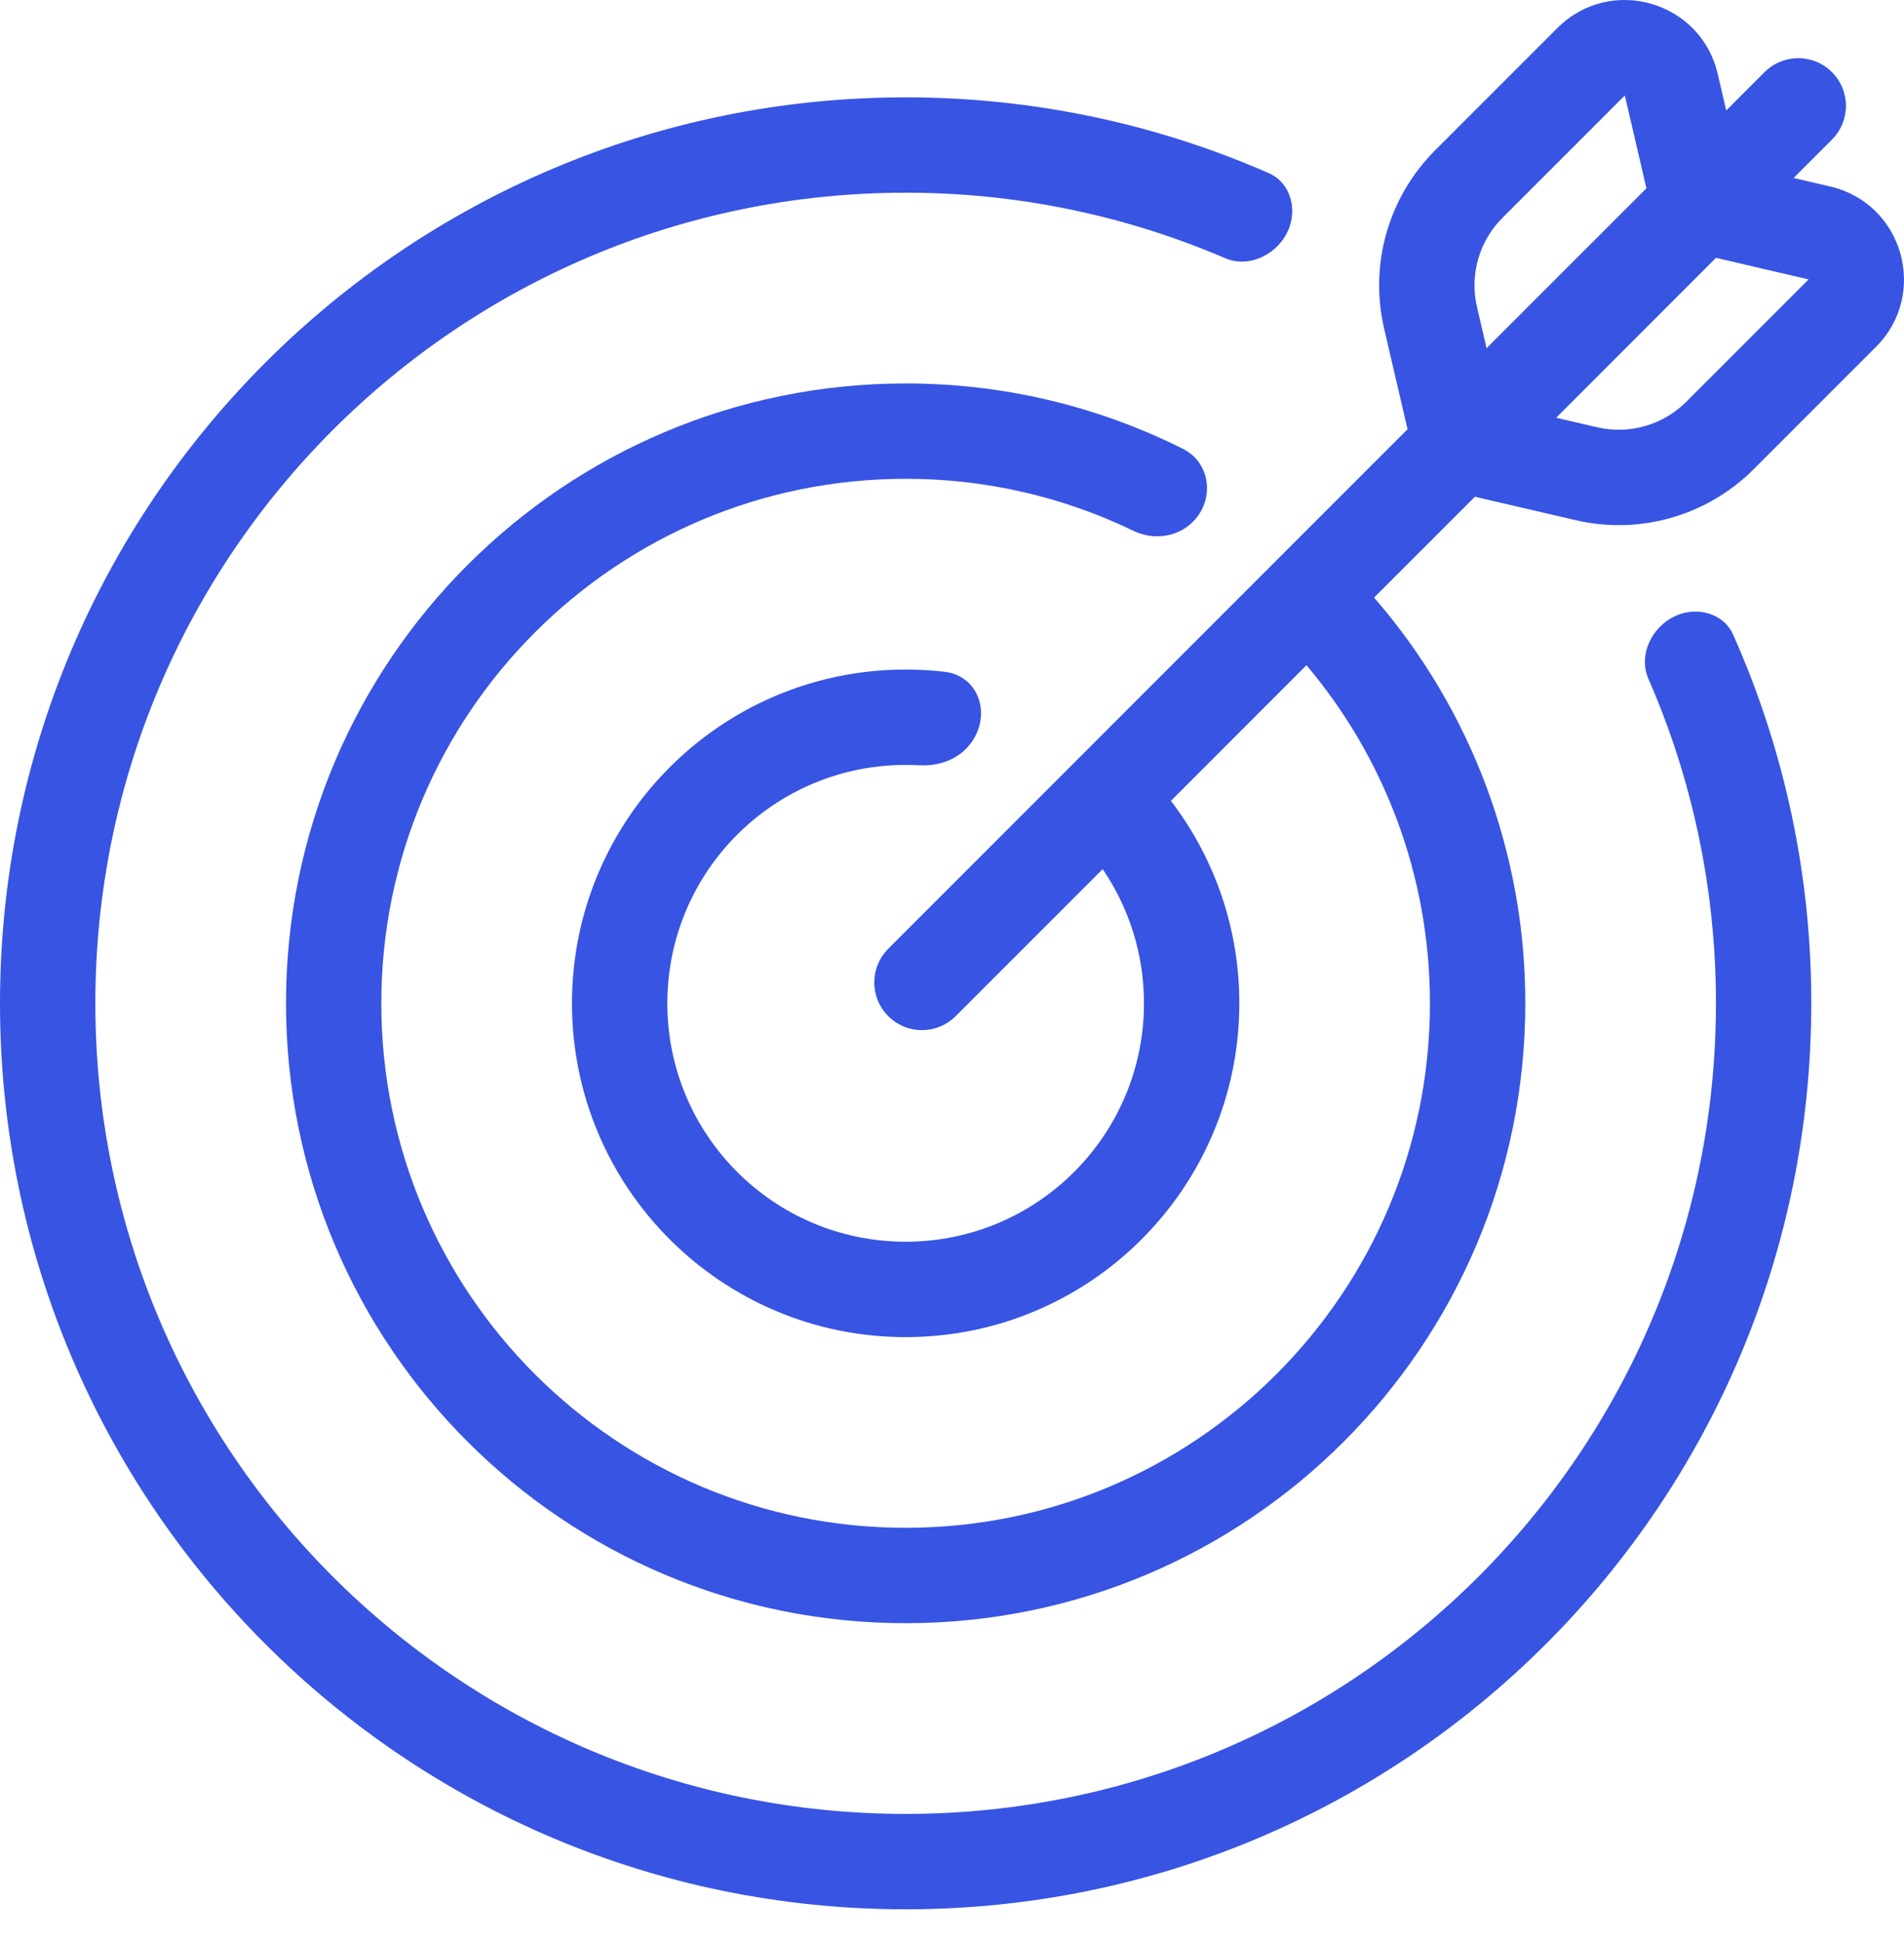
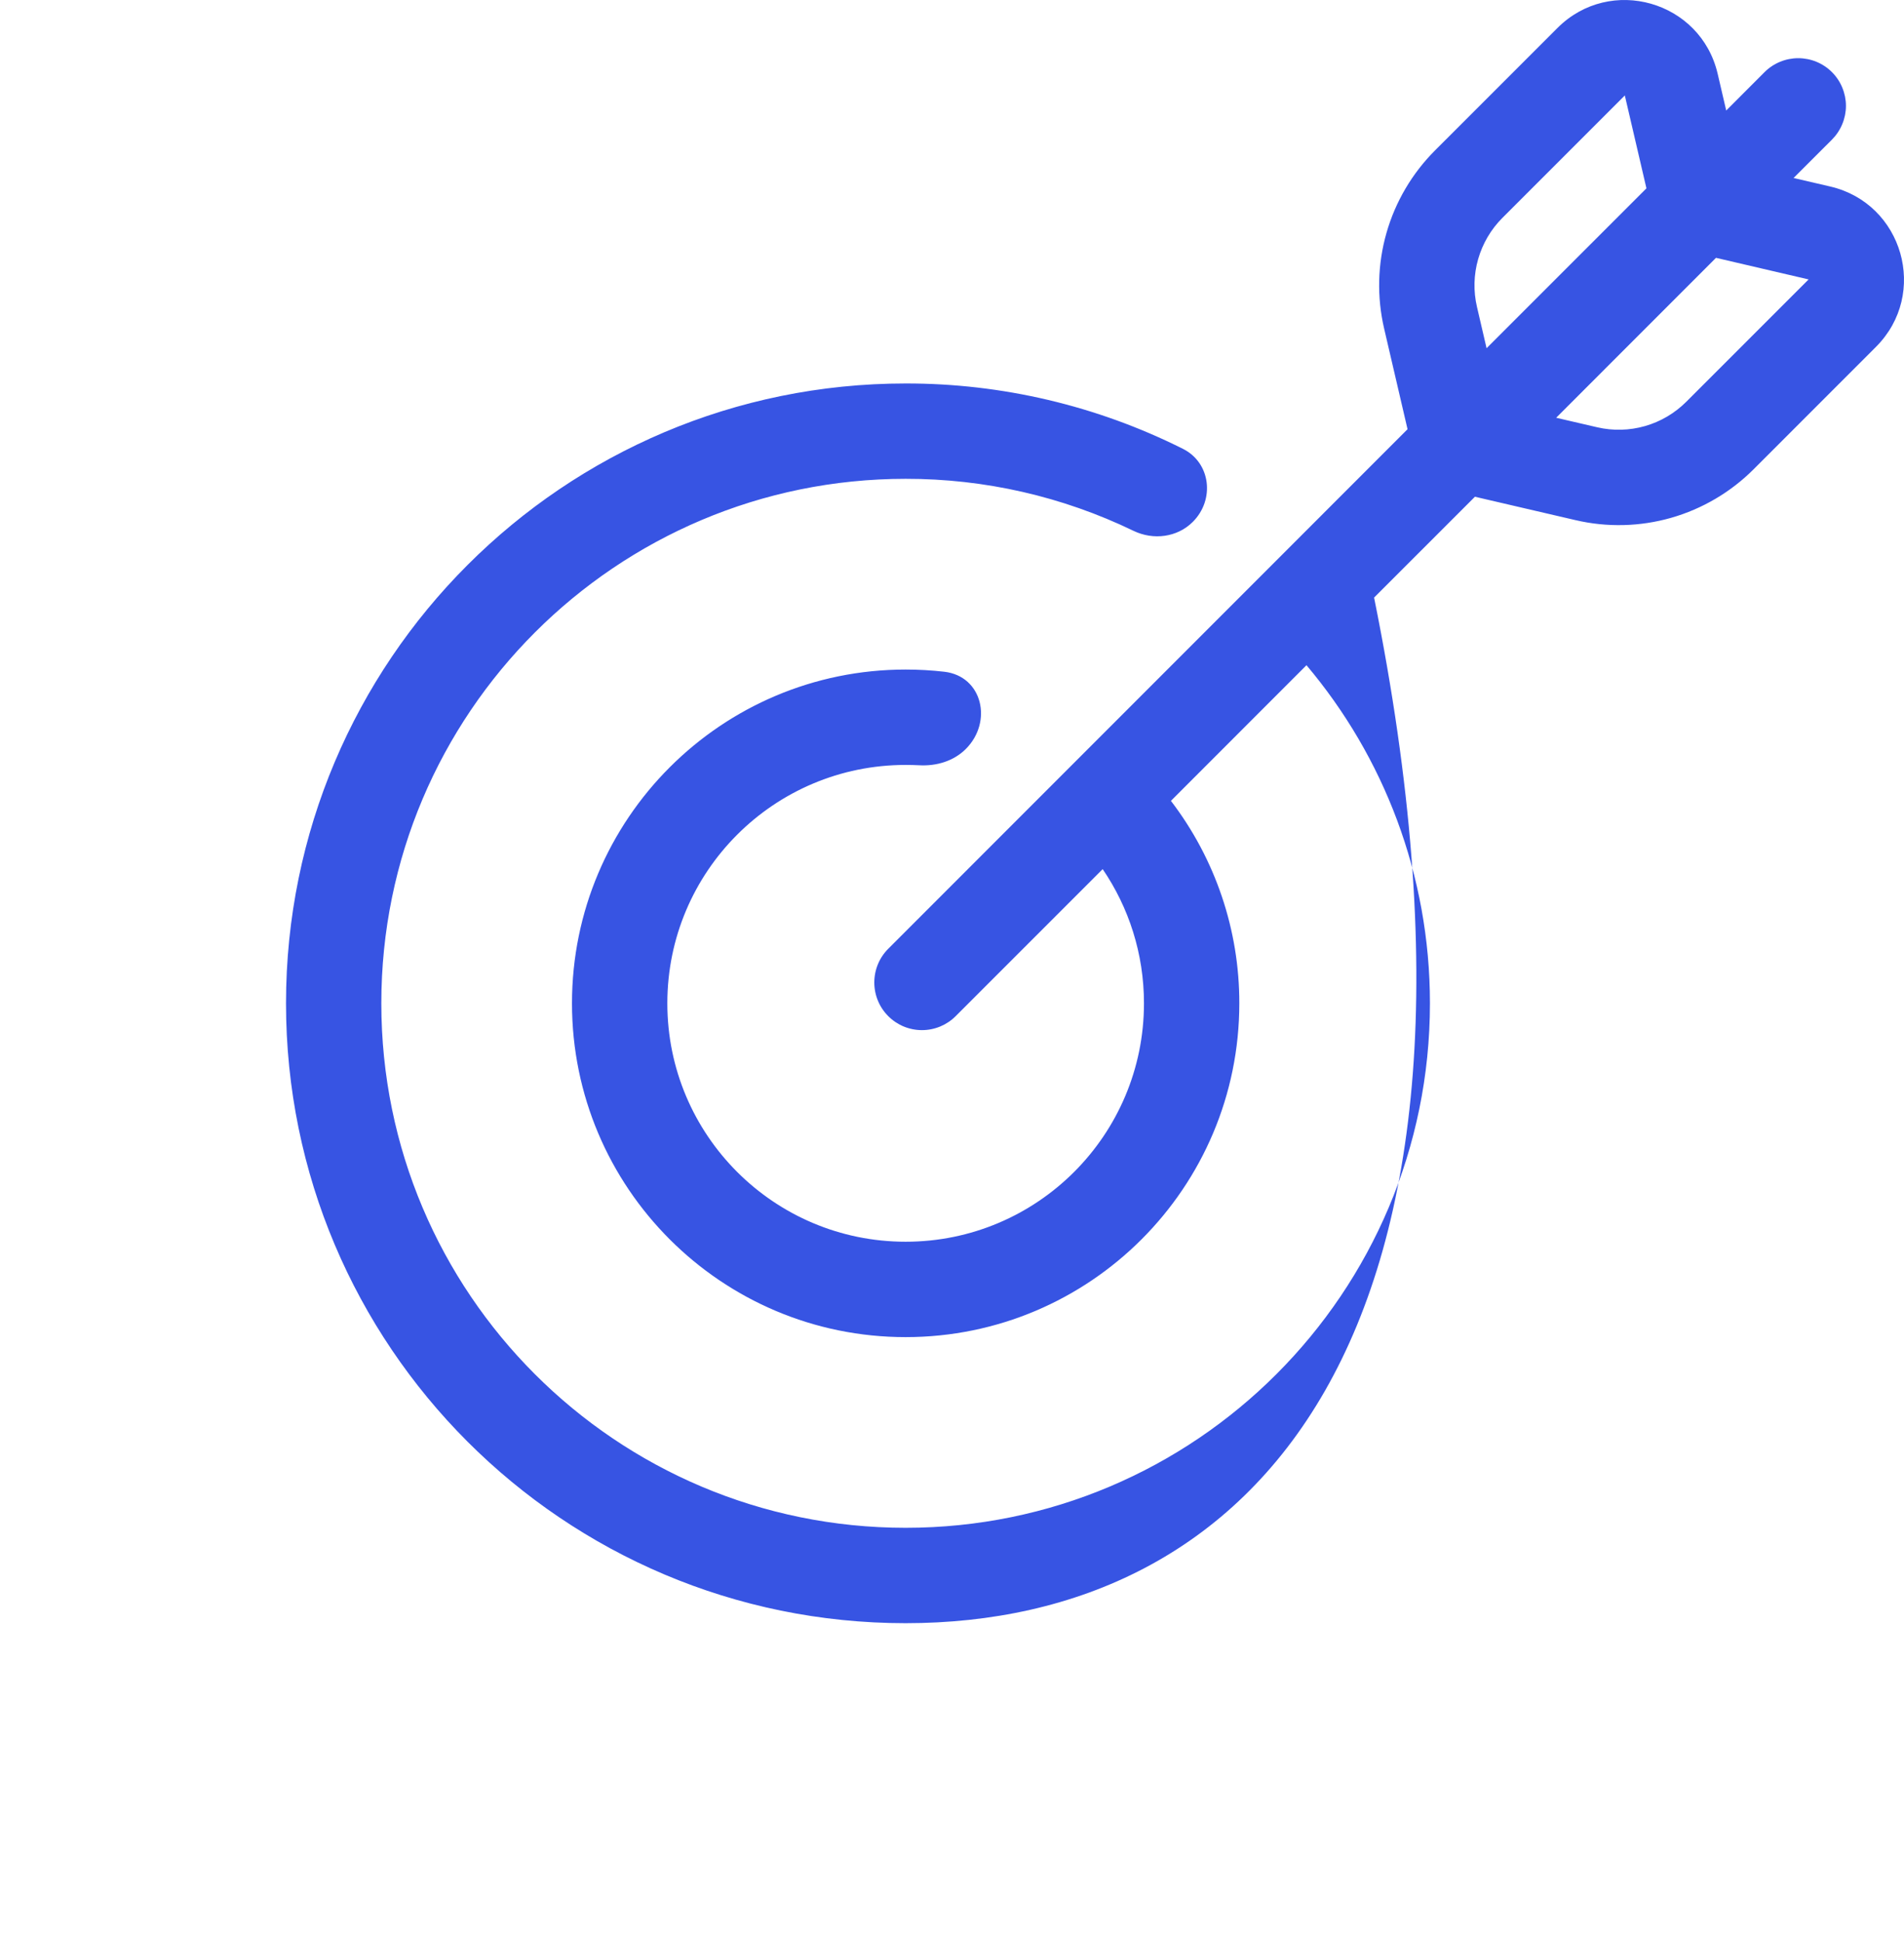
<svg xmlns="http://www.w3.org/2000/svg" width="51" height="52" viewBox="0 0 51 52" fill="none">
-   <path fill-rule="evenodd" clip-rule="evenodd" d="M46.009 1.976L46.238 2.959L47.264 1.932C47.383 1.813 47.524 1.719 47.679 1.655C47.834 1.591 48 1.558 48.167 1.558C48.335 1.558 48.501 1.591 48.656 1.655C48.811 1.719 48.952 1.813 49.071 1.932C49.189 2.05 49.283 2.191 49.347 2.346C49.411 2.501 49.445 2.667 49.445 2.835C49.445 3.002 49.411 3.169 49.347 3.323C49.283 3.478 49.189 3.619 49.071 3.738L48.042 4.766L49.023 4.994C50.975 5.448 51.667 7.87 50.25 9.287L46.971 12.566C46.358 13.179 45.598 13.626 44.764 13.865C43.93 14.103 43.049 14.125 42.204 13.928L39.507 13.301L36.806 16.001C39.423 19.015 40.862 22.874 40.856 26.865C40.856 36.032 33.425 43.463 24.258 43.463C15.091 43.463 7.661 36.031 7.661 26.865C7.661 17.699 15.092 10.268 24.258 10.268C26.836 10.264 29.38 10.863 31.685 12.018C32.433 12.392 32.543 13.382 31.951 13.973C31.535 14.39 30.893 14.47 30.362 14.214C28.459 13.294 26.372 12.818 24.259 12.821C16.502 12.821 10.214 19.109 10.214 26.865C10.214 34.622 16.502 40.909 24.258 40.909C32.015 40.909 38.302 34.622 38.302 26.865C38.302 23.416 37.058 20.257 34.995 17.812L31.364 21.444C32.555 23 33.199 24.906 33.196 26.865C33.196 31.801 29.194 35.803 24.258 35.803C19.322 35.803 15.321 31.801 15.321 26.865C15.321 21.929 19.323 17.928 24.258 17.928C24.608 17.928 24.955 17.948 25.295 17.987C26.317 18.106 26.597 19.328 25.87 20.055C25.544 20.381 25.081 20.517 24.621 20.491C24.5 20.485 24.379 20.482 24.258 20.482C20.732 20.482 17.875 23.339 17.875 26.865C17.875 30.391 20.732 33.249 24.258 33.249C27.784 33.249 30.642 30.391 30.642 26.865C30.642 25.533 30.234 24.296 29.536 23.272L25.598 27.209C25.359 27.449 25.034 27.583 24.695 27.583C24.357 27.583 24.032 27.449 23.793 27.209C23.553 26.97 23.419 26.645 23.419 26.307C23.419 25.968 23.553 25.643 23.793 25.404L37.702 11.493L37.075 8.798C36.878 7.953 36.899 7.071 37.138 6.236C37.376 5.402 37.824 4.642 38.438 4.028L41.717 0.75C43.133 -0.667 45.555 0.026 46.009 1.976ZM44.101 5.043L43.522 2.556L40.243 5.834C39.936 6.141 39.713 6.521 39.593 6.939C39.474 7.356 39.463 7.797 39.562 8.219L39.819 9.324L44.101 5.043ZM48.445 7.482L45.964 6.904L41.683 11.186L42.782 11.441C43.205 11.539 43.645 11.528 44.062 11.409C44.48 11.29 44.859 11.066 45.166 10.76L48.445 7.482Z" fill="#3754E3" />
-   <path d="M24.258 2.607C27.719 2.607 31.011 3.332 33.991 4.639C34.481 4.853 34.7 5.412 34.581 5.935C34.405 6.704 33.542 7.225 32.816 6.913C30.112 5.753 27.2 5.157 24.258 5.16C12.271 5.16 2.554 14.878 2.554 26.865C2.554 38.852 12.271 48.57 24.258 48.57C36.245 48.57 45.963 38.852 45.963 26.865C45.963 23.777 45.318 20.839 44.155 18.18C43.839 17.456 44.353 16.591 45.121 16.41C45.642 16.287 46.204 16.502 46.422 16.991C47.807 20.099 48.521 23.463 48.516 26.865C48.516 40.263 37.656 51.124 24.258 51.124C10.861 51.124 0 40.263 0 26.865C0 13.469 10.861 2.607 24.258 2.607Z" fill="#3754E3" />
+   <path fill-rule="evenodd" clip-rule="evenodd" d="M46.009 1.976L46.238 2.959L47.264 1.932C47.383 1.813 47.524 1.719 47.679 1.655C47.834 1.591 48 1.558 48.167 1.558C48.335 1.558 48.501 1.591 48.656 1.655C48.811 1.719 48.952 1.813 49.071 1.932C49.189 2.05 49.283 2.191 49.347 2.346C49.411 2.501 49.445 2.667 49.445 2.835C49.445 3.002 49.411 3.169 49.347 3.323C49.283 3.478 49.189 3.619 49.071 3.738L48.042 4.766L49.023 4.994C50.975 5.448 51.667 7.87 50.25 9.287L46.971 12.566C46.358 13.179 45.598 13.626 44.764 13.865C43.93 14.103 43.049 14.125 42.204 13.928L39.507 13.301L36.806 16.001C40.856 36.032 33.425 43.463 24.258 43.463C15.091 43.463 7.661 36.031 7.661 26.865C7.661 17.699 15.092 10.268 24.258 10.268C26.836 10.264 29.38 10.863 31.685 12.018C32.433 12.392 32.543 13.382 31.951 13.973C31.535 14.39 30.893 14.47 30.362 14.214C28.459 13.294 26.372 12.818 24.259 12.821C16.502 12.821 10.214 19.109 10.214 26.865C10.214 34.622 16.502 40.909 24.258 40.909C32.015 40.909 38.302 34.622 38.302 26.865C38.302 23.416 37.058 20.257 34.995 17.812L31.364 21.444C32.555 23 33.199 24.906 33.196 26.865C33.196 31.801 29.194 35.803 24.258 35.803C19.322 35.803 15.321 31.801 15.321 26.865C15.321 21.929 19.323 17.928 24.258 17.928C24.608 17.928 24.955 17.948 25.295 17.987C26.317 18.106 26.597 19.328 25.87 20.055C25.544 20.381 25.081 20.517 24.621 20.491C24.5 20.485 24.379 20.482 24.258 20.482C20.732 20.482 17.875 23.339 17.875 26.865C17.875 30.391 20.732 33.249 24.258 33.249C27.784 33.249 30.642 30.391 30.642 26.865C30.642 25.533 30.234 24.296 29.536 23.272L25.598 27.209C25.359 27.449 25.034 27.583 24.695 27.583C24.357 27.583 24.032 27.449 23.793 27.209C23.553 26.97 23.419 26.645 23.419 26.307C23.419 25.968 23.553 25.643 23.793 25.404L37.702 11.493L37.075 8.798C36.878 7.953 36.899 7.071 37.138 6.236C37.376 5.402 37.824 4.642 38.438 4.028L41.717 0.75C43.133 -0.667 45.555 0.026 46.009 1.976ZM44.101 5.043L43.522 2.556L40.243 5.834C39.936 6.141 39.713 6.521 39.593 6.939C39.474 7.356 39.463 7.797 39.562 8.219L39.819 9.324L44.101 5.043ZM48.445 7.482L45.964 6.904L41.683 11.186L42.782 11.441C43.205 11.539 43.645 11.528 44.062 11.409C44.48 11.29 44.859 11.066 45.166 10.76L48.445 7.482Z" fill="#3754E3" />
</svg>